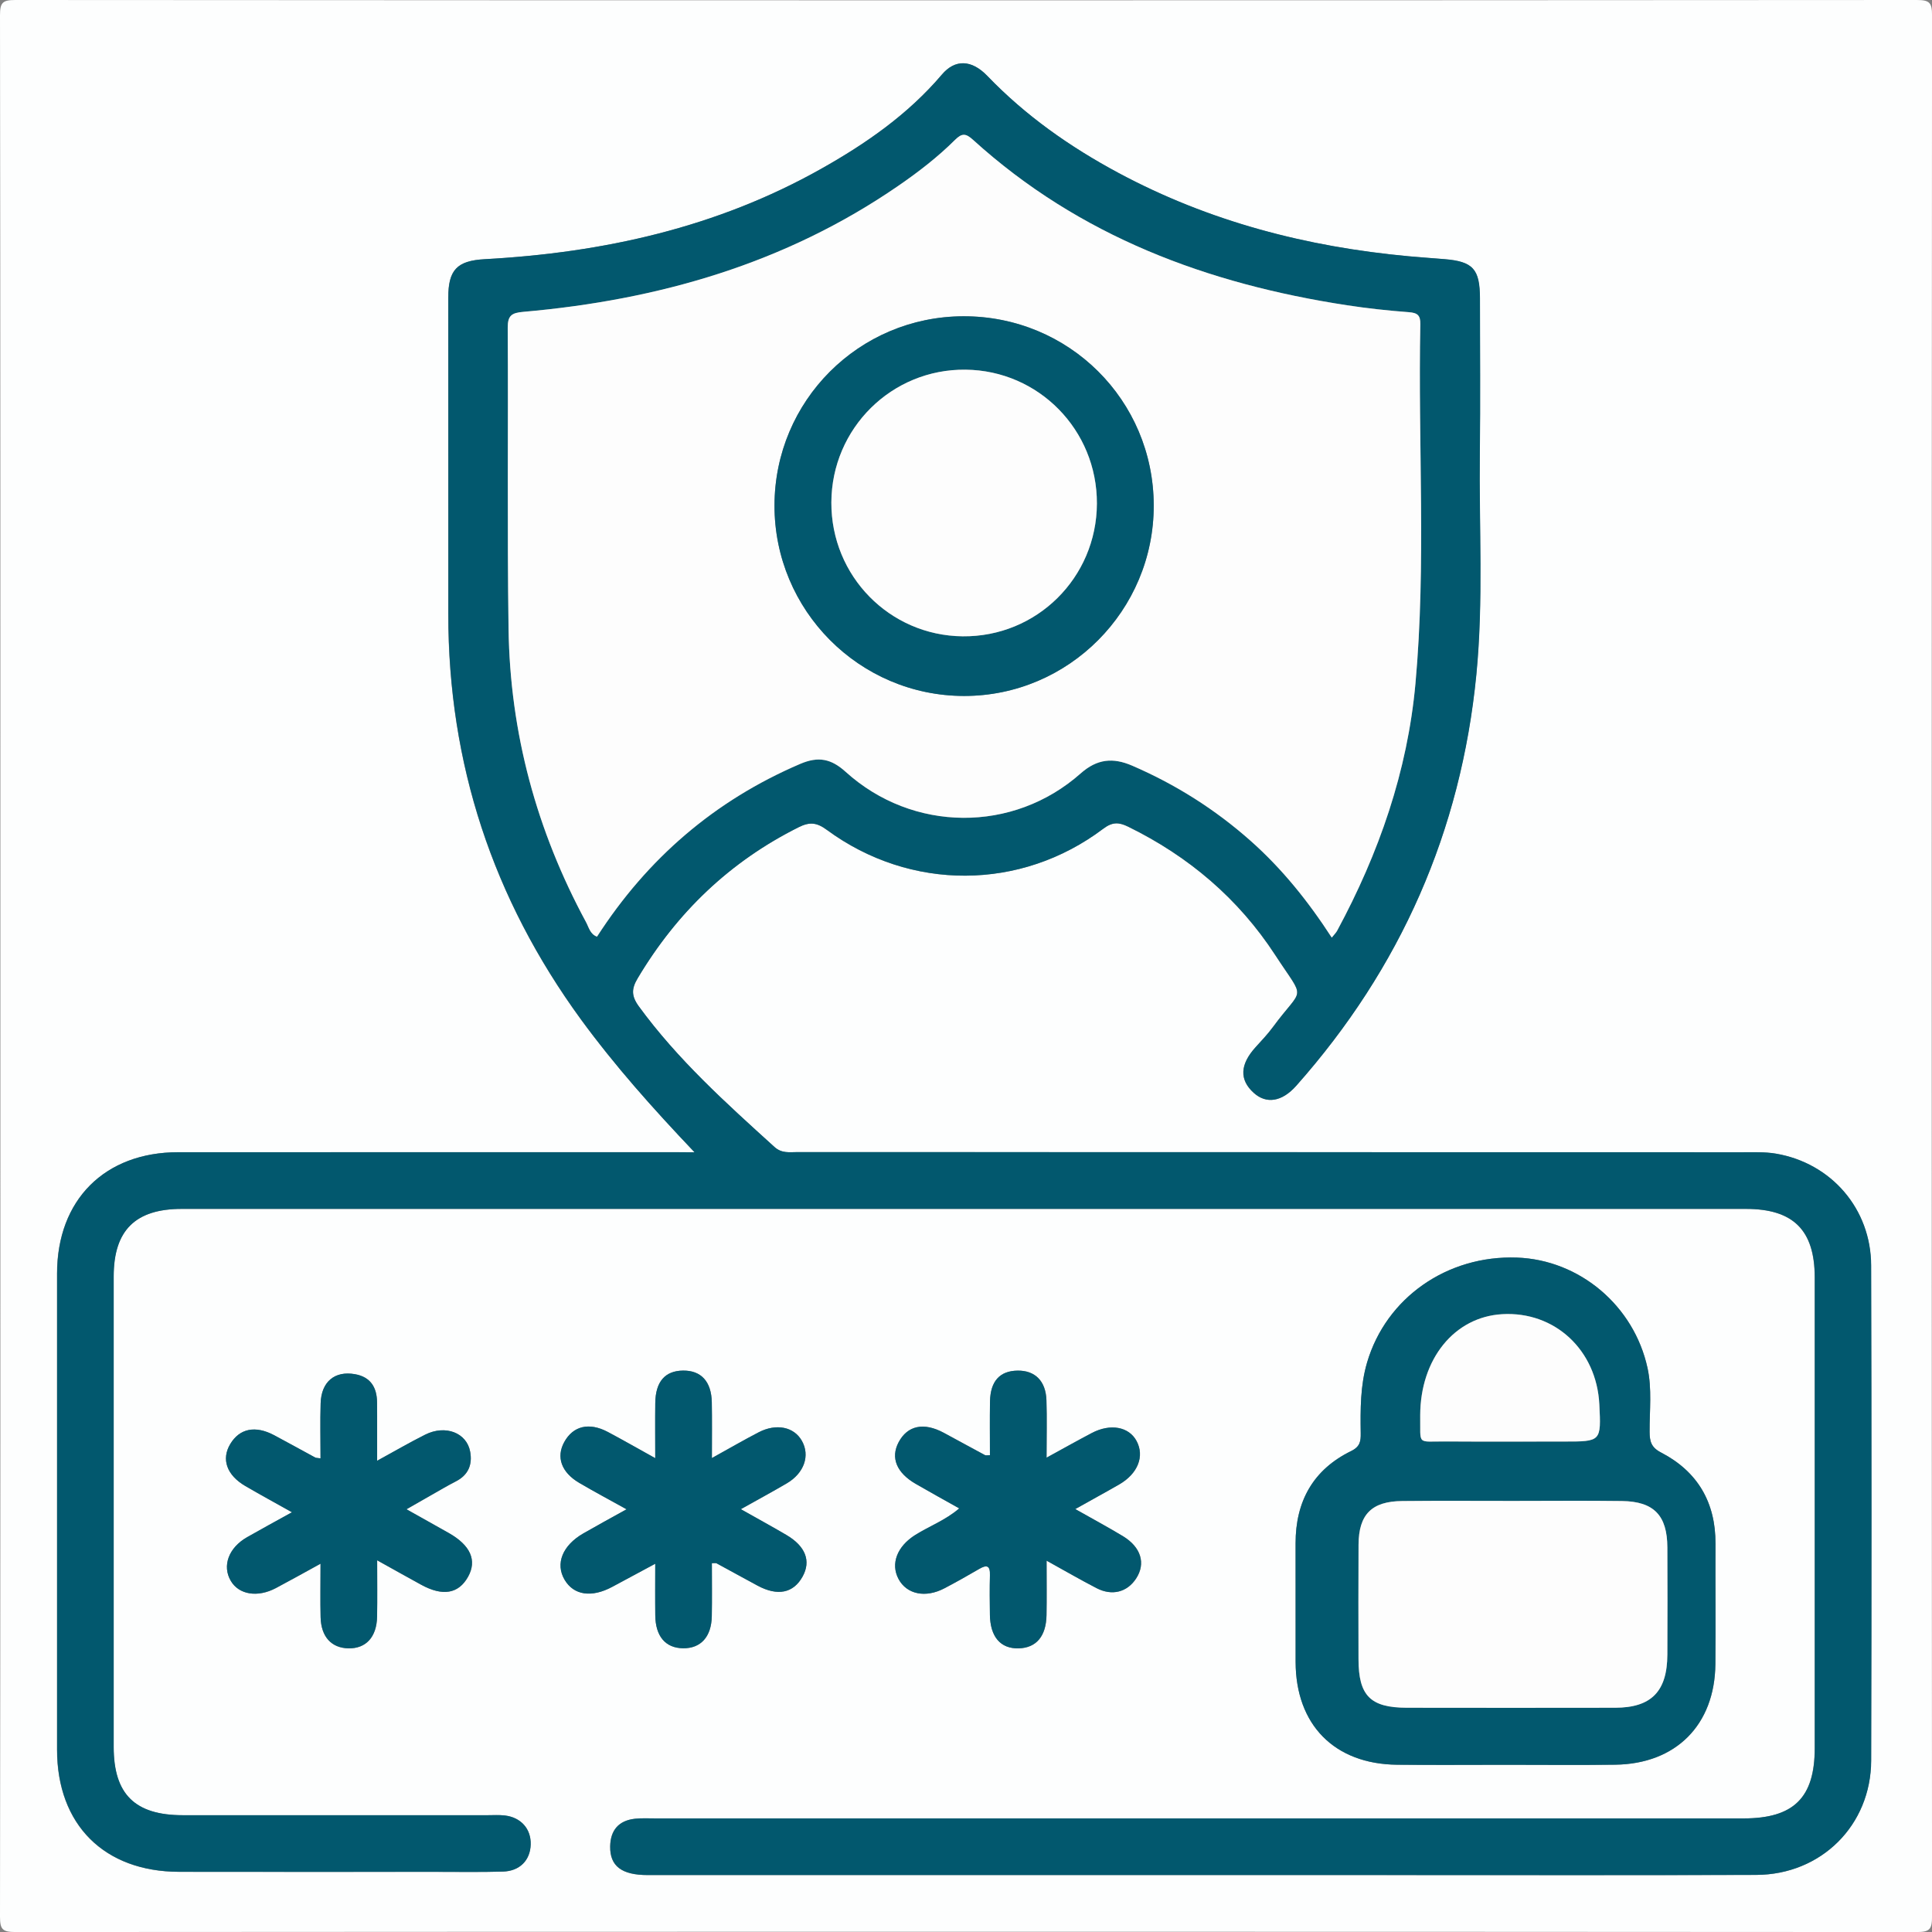
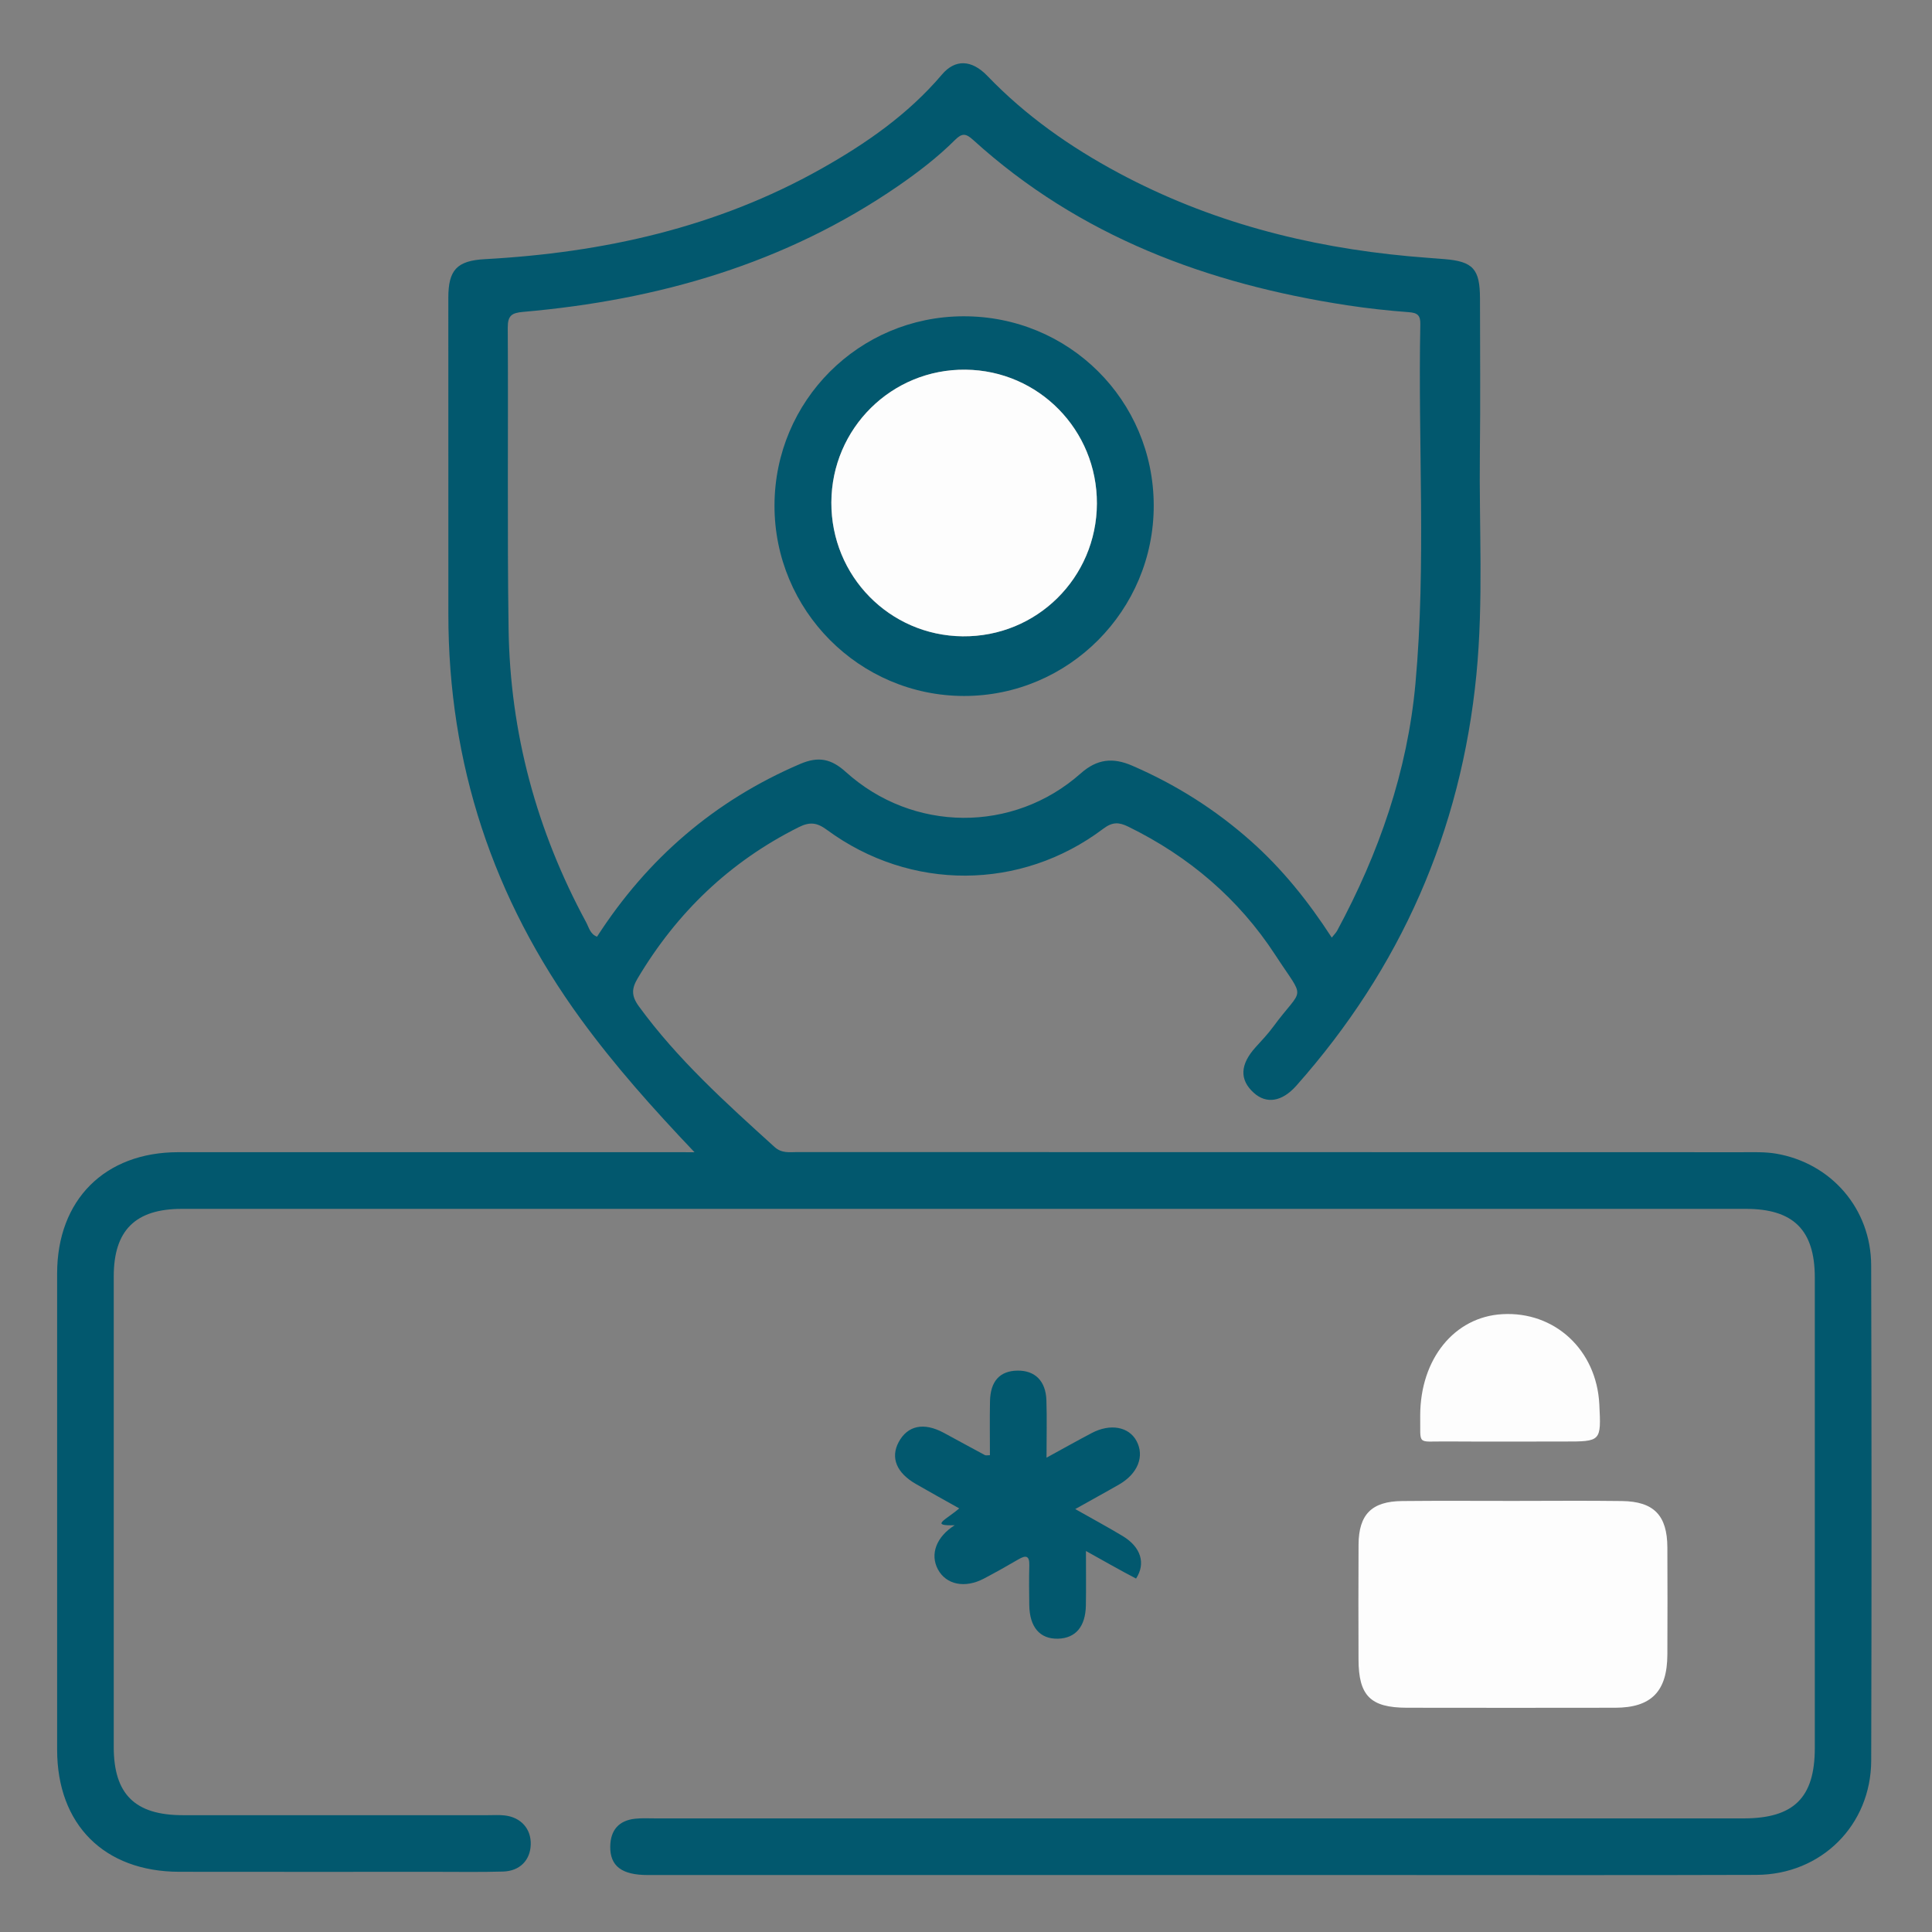
<svg xmlns="http://www.w3.org/2000/svg" version="1.1" id="Capa_1" x="0px" y="0px" viewBox="0 0 512 512" style="enable-background:new 0 0 512 512;" xml:space="preserve">
  <rect x="0" y="0" width="512" height="512" fill="#808080" stroke="none" />
  <style type="text/css">
	.st0{fill:#FDFEFE;}
	.st1{fill:#02586E;}
	.st2{fill:#FDFDFD;}
</style>
  <g>
-     <path class="st0" d="M0.1,255.5C0.1,171.7,0.12,87.89,0,4.09C0,0.67,0.67,0,4.09,0c167.94,0.11,335.89,0.11,503.83,0   c3.42,0,4.09,0.67,4.09,4.09c-0.11,167.94-0.11,335.89,0,503.83c0,3.42-0.67,4.09-4.08,4.09c-167.94-0.11-335.89-0.11-503.83,0   C0.67,512,0,511.33,0,507.92C0.12,423.78,0.1,339.64,0.1,255.5z M184.05,305.35c-46.42,0-91.64-0.02-136.86,0.01   c-19.49,0.01-32.08,12.65-32.09,32.15c-0.02,42.07-0.02,84.13,0,126.2c0.01,19.85,12.47,32.32,32.36,32.35   c22.61,0.04,45.23,0.01,67.84,0.01c5.99,0,11.97,0.1,17.96-0.07c4.46-0.13,7.23-3.01,7.35-7.16c0.12-4.14-2.56-7.21-6.88-7.71   c-1.48-0.17-2.99-0.07-4.49-0.07c-26.94,0-53.87,0-80.81,0c-12.7,0-18.32-5.55-18.33-18.08c-0.01-41.57-0.01-83.13,0-124.7   c0-12.21,5.74-17.9,18.04-17.9c138.17,0,276.34,0,414.51,0c12.59,0,18.25,5.64,18.25,18.2c0.01,41.57,0,83.13,0,124.7   c0,13.14-5.57,18.63-18.87,18.63c-96.1,0-192.21,0-288.31,0c-1.83,0-3.67-0.11-5.48,0.09c-4.31,0.48-6.49,3.04-6.56,7.33   c-0.08,5.21,3.04,7.59,9.94,7.59c64.84,0.01,129.69,0,194.53,0c33.09,0,66.18,0.08,99.26-0.04c17.2-0.06,30.39-13.15,30.44-30.32   c0.12-43.73,0.12-87.46-0.01-131.19c-0.04-14.98-10.55-27.14-25.24-29.63c-2.92-0.5-5.96-0.37-8.95-0.37   c-83.47-0.02-166.93-0.01-250.4-0.04c-2.07,0-4.11,0.39-6.05-1.37c-12.81-11.62-25.66-23.16-35.94-37.26   c-2.04-2.8-1.92-4.71-0.29-7.45c10.39-17.44,24.42-30.9,42.64-40.01c2.94-1.47,4.82-1.27,7.48,0.69   c22.16,16.3,51.41,16.18,73.26-0.3c2.43-1.83,4.13-1.76,6.61-0.54c16.05,7.86,29.25,19.09,38.97,34.01   c8.17,12.54,7.53,8.02-0.64,19.13c-1.37,1.87-2.99,3.56-4.55,5.28c-4.17,4.58-4.36,8.64-0.51,12.12c3.31,2.99,7.44,2.43,11.27-1.89   c27.65-31.16,43.66-67.46,47.72-108.94c1.91-19.57,0.69-39.21,0.92-58.82c0.16-13.63,0.04-27.27,0.03-40.9   c-0.01-7.76-1.84-9.77-9.38-10.39c-3.15-0.26-6.3-0.47-9.45-0.76c-27.06-2.49-52.91-9.19-76.98-22.1   c-12.81-6.87-24.58-15.13-34.71-25.67c-4.22-4.39-8.59-4.49-12.06-0.39c-8.97,10.56-20.13,18.31-32.05,25.01   c-27.65,15.55-57.72,22.21-89.11,23.92c-7.41,0.4-9.66,2.89-9.66,10.24c-0.01,27.93,0.01,55.87,0.01,83.8   c0,39.66,11.81,75.42,35.17,107.45C162.89,282.37,172.91,293.62,184.05,305.35z M399.17,467.69c9.63,0,19.27,0.1,28.9-0.02   c16.08-0.21,26.37-10.55,26.53-26.64c0.1-10.63-0.02-21.26,0.03-31.89c0.05-11.01-4.75-19.18-14.46-24.22   c-2.6-1.35-2.99-2.96-3-5.48c-0.03-5.63,0.66-11.31-0.55-16.89c-3.59-16.52-18-28.68-34.61-29.27   c-18.49-0.67-34.66,10.64-39.71,27.79c-1.81,6.14-1.78,12.46-1.69,18.77c0.03,2.07-0.15,3.54-2.52,4.7   c-10.1,4.93-14.76,13.36-14.74,24.5c0.02,10.46-0.01,20.93,0.01,31.39c0.03,16.67,10.28,27.09,26.92,27.25   C379.9,467.77,389.53,467.69,399.17,467.69z M254.21,399.74c-3.63,3.13-7.87,4.67-11.61,7.02c-4.83,3.03-6.63,7.64-4.46,11.7   c2.18,4.07,7.15,5.1,12.19,2.44c3.08-1.62,6.12-3.32,9.12-5.08c2.04-1.2,2.99-1,2.91,1.63c-0.1,3.48-0.06,6.97-0.01,10.46   c0.08,5.88,2.82,9.05,7.63,8.92c4.64-0.12,7.27-3.19,7.37-8.8c0.08-4.56,0.02-9.12,0.02-14.44c4.94,2.73,9.05,5.12,13.28,7.3   c4.1,2.11,8.07,1.04,10.44-2.56c2.62-3.99,1.33-8.33-3.54-11.26c-3.98-2.4-8.08-4.6-12.58-7.15c2.55-1.42,4.29-2.39,6.02-3.36   c1.88-1.05,3.77-2.09,5.63-3.17c4.93-2.85,6.77-7.48,4.59-11.52c-2.03-3.78-6.94-4.7-11.85-2.11c-3.88,2.04-7.7,4.19-12,6.54   c0-5.58,0.12-10.39-0.03-15.2c-0.17-5.14-3.03-7.94-7.66-7.87c-4.67,0.07-7.19,2.79-7.29,8.13c-0.09,4.75-0.02,9.51-0.02,14.28   c-0.71,0-1.08,0.11-1.32-0.02c-3.65-1.96-7.28-3.96-10.93-5.92c-5.31-2.85-9.61-1.93-11.96,2.52c-2.17,4.09-0.55,8.08,4.54,11.02   C246.39,395.39,250.15,397.46,254.21,399.74z M188.66,386.4c0-5.45,0.06-10.1-0.02-14.75c-0.09-5.52-2.82-8.48-7.6-8.43   c-4.79,0.05-7.31,2.93-7.38,8.59c-0.06,4.67-0.01,9.35-0.01,14.62c-4.76-2.64-8.63-4.86-12.57-6.95c-4.96-2.63-9.2-1.6-11.55,2.69   c-2.18,3.99-0.76,8.02,3.98,10.81c3.91,2.3,7.92,4.43,12.54,7c-4.27,2.37-7.88,4.33-11.44,6.38c-5.55,3.2-7.48,8.03-4.99,12.28   c2.43,4.14,7.17,4.84,12.68,1.87c3.57-1.92,7.15-3.84,11.35-6.1c0,5.15-0.04,9.43,0.01,13.7c0.07,5.56,2.72,8.64,7.37,8.7   c4.68,0.06,7.51-3.03,7.61-8.5c0.08-4.69,0.02-9.39,0.02-14.05c0.89,0,1.08-0.06,1.2,0.01c3.64,1.97,7.27,3.98,10.91,5.94   c5.31,2.85,9.5,1.99,11.93-2.4c2.29-4.13,0.79-8.05-4.33-11.05c-3.82-2.24-7.71-4.36-12.04-6.81c4.45-2.49,8.35-4.6,12.17-6.84   c4.64-2.72,6.23-7.38,4-11.3c-2.09-3.67-6.75-4.66-11.43-2.24C197.12,381.62,193.28,383.85,188.66,386.4z M107.72,399.97   c2.62-1.49,4.59-2.62,6.57-3.74c2.16-1.22,4.3-2.5,6.51-3.63c3.29-1.68,4.43-4.4,3.81-7.85c-0.9-5.04-6.56-7.23-11.92-4.54   c-4.1,2.05-8.07,4.37-12.74,6.92c0-3.18,0-5.6,0-8.03c0-2.49,0.01-4.98-0.02-7.47c-0.05-3.96-1.73-6.71-5.84-7.44   c-5.38-0.96-8.94,2-9.11,7.7c-0.15,4.84-0.03,9.68-0.03,14.61c-1.05-0.15-1.23-0.13-1.36-0.2c-3.64-1.97-7.26-3.99-10.91-5.93   c-5-2.66-9.17-1.81-11.65,2.32c-2.42,4.03-0.95,8.25,4,11.14c3.91,2.28,7.88,4.44,12.35,6.95c-4.39,2.44-8.17,4.48-11.9,6.61   c-4.9,2.8-6.66,7.61-4.3,11.59c2.15,3.65,7.1,4.46,11.96,1.88c3.74-1.98,7.43-4.05,11.81-6.45c0,5.3-0.08,9.74,0.02,14.17   c0.12,5.19,2.86,8.16,7.36,8.26c4.66,0.1,7.52-3,7.61-8.45c0.08-4.7,0.02-9.39,0.02-14.88c4.48,2.49,8.06,4.51,11.67,6.48   c5.71,3.12,9.9,2.39,12.41-2.1c2.43-4.34,0.67-8.35-5.1-11.61C115.37,404.25,111.79,402.26,107.72,399.97z" />
    <path class="st1" d="M184.05,305.35c-11.14-11.72-21.15-22.97-30.06-35.18c-23.36-32.02-35.18-67.79-35.17-107.45   c0-27.93-0.02-55.87-0.01-83.8c0-7.35,2.25-9.83,9.66-10.24c31.39-1.71,61.47-8.37,89.11-23.92c11.92-6.7,23.08-14.45,32.05-25.01   c3.48-4.1,7.85-4,12.06,0.39c10.13,10.54,21.9,18.8,34.71,25.67c24.07,12.91,49.92,19.61,76.98,22.1c3.14,0.29,6.3,0.5,9.45,0.76   c7.54,0.62,9.37,2.63,9.38,10.39c0.01,13.63,0.14,27.27-0.03,40.9c-0.23,19.61,0.99,39.25-0.92,58.82   c-4.06,41.48-20.07,77.78-47.72,108.94c-3.83,4.32-7.96,4.88-11.27,1.89c-3.85-3.47-3.66-7.53,0.51-12.12   c1.56-1.72,3.18-3.42,4.55-5.28c8.16-11.11,8.81-6.59,0.64-19.13c-9.72-14.92-22.92-26.15-38.97-34.01   c-2.48-1.21-4.18-1.29-6.61,0.54c-21.85,16.48-51.11,16.6-73.26,0.3c-2.66-1.96-4.54-2.16-7.48-0.69   c-18.22,9.11-32.25,22.57-42.64,40.01c-1.63,2.73-1.75,4.65,0.29,7.45c10.28,14.1,23.12,25.64,35.94,37.26   c1.94,1.76,3.98,1.37,6.05,1.37c83.47,0.03,166.93,0.02,250.4,0.04c2.99,0,6.03-0.12,8.95,0.37c14.69,2.5,25.2,14.65,25.24,29.63   c0.12,43.73,0.13,87.46,0.01,131.19c-0.05,17.17-13.24,30.26-30.44,30.32c-33.09,0.11-66.17,0.04-99.26,0.04   c-64.84,0-129.69,0-194.53,0c-6.9,0-10.02-2.38-9.94-7.59c0.07-4.29,2.25-6.85,6.56-7.33c1.81-0.2,3.65-0.09,5.48-0.09   c96.1,0,192.21,0,288.31,0c13.3,0,18.87-5.49,18.87-18.63c0-41.57,0.01-83.13,0-124.7c0-12.56-5.66-18.2-18.25-18.2   c-138.17,0-276.34,0-414.51,0c-12.3,0-18.04,5.69-18.04,17.9c-0.01,41.57-0.01,83.13,0,124.7c0,12.53,5.63,18.08,18.33,18.08   c26.94,0.01,53.87,0,80.81,0c1.5,0,3.01-0.1,4.49,0.07c4.32,0.5,7.01,3.58,6.88,7.71c-0.12,4.16-2.89,7.03-7.35,7.16   c-5.98,0.17-11.97,0.07-17.96,0.07c-22.61,0-45.23,0.03-67.84-0.01c-19.89-0.04-32.35-12.51-32.36-32.35   c-0.02-42.07-0.02-84.13,0-126.2c0.01-19.5,12.6-32.14,32.09-32.15C92.41,305.32,137.62,305.35,184.05,305.35z M352.93,248.47   c0.66-0.83,1.13-1.28,1.43-1.83c11.07-20.52,18.64-42.26,20.75-65.51c2.87-31.67,0.65-63.46,1.29-95.19   c0.05-2.38-0.74-3.04-3.06-3.21c-5.46-0.41-10.92-1-16.34-1.83c-36.99-5.65-70.94-18.25-99.11-43.82c-1.9-1.73-2.92-1.86-4.77-0.02   c-4.6,4.58-9.74,8.53-15.09,12.22c-29.93,20.6-63.57,30.24-99.35,33.37c-3.1,0.27-4.14,0.97-4.12,4.26   c0.16,26.6-0.16,53.2,0.22,79.79c0.4,27.53,7.43,53.45,20.54,77.69c0.75,1.38,1.08,3.18,2.9,3.84   c13.35-20.7,31.14-36.06,53.84-45.78c4.86-2.08,8.23-1.35,12.07,2.11c17.76,16.06,44.38,16.26,62.25,0.42   c4.38-3.89,8.58-4.27,13.66-2.07c11.53,4.98,22,11.59,31.4,19.93C339.79,230.24,346.7,238.86,352.93,248.47z" />
-     <path class="st1" d="M399.17,467.69c-9.63,0-19.27,0.08-28.9-0.02c-16.64-0.16-26.89-10.58-26.92-27.25   c-0.02-10.46,0.01-20.93-0.01-31.39c-0.02-11.14,4.64-19.57,14.74-24.5c2.37-1.16,2.55-2.63,2.52-4.7   c-0.09-6.31-0.12-12.63,1.69-18.77c5.05-17.14,21.22-28.45,39.71-27.79c16.61,0.6,31.02,12.76,34.61,29.27   c1.21,5.58,0.52,11.26,0.55,16.89c0.01,2.52,0.41,4.14,3,5.48c9.71,5.03,14.51,13.21,14.46,24.22   c-0.05,10.63,0.07,21.26-0.03,31.89c-0.16,16.09-10.45,26.43-26.53,26.64C418.44,467.79,408.8,467.69,399.17,467.69z    M400.96,397.76c-9.79,0-19.58-0.07-29.37,0.02c-8.07,0.07-11.52,3.54-11.57,11.54c-0.06,10.12-0.03,20.25-0.01,30.37   c0.02,9.68,3.14,12.86,12.79,12.87c18.42,0.03,36.84,0.03,55.26,0c9.55-0.02,13.76-4.32,13.8-14.1c0.04-9.46,0.04-18.92,0-28.38   c-0.03-8.49-3.57-12.19-12.03-12.3C420.22,397.66,410.59,397.76,400.96,397.76z M376.37,375.09c0.13,8.07-1.07,6.86,6.75,6.92   c10.46,0.07,20.91,0.02,31.37,0.02c9.84,0,9.84,0,9.35-9.84c-0.72-14.41-11.8-24.71-25.73-23.91   C385.43,348.99,376.4,360.13,376.37,375.09z" />
-     <path class="st1" d="M254.21,399.74c-4.06-2.28-7.82-4.35-11.54-6.5c-5.09-2.94-6.7-6.92-4.54-11.02   c2.36-4.45,6.66-5.37,11.96-2.52c3.65,1.96,7.27,3.97,10.93,5.92c0.24,0.13,0.61,0.02,1.32,0.02c0-4.77-0.07-9.52,0.02-14.28   c0.1-5.34,2.61-8.07,7.29-8.13c4.63-0.07,7.5,2.74,7.66,7.87c0.16,4.81,0.03,9.62,0.03,15.2c4.3-2.35,8.12-4.5,12-6.54   c4.92-2.58,9.82-1.67,11.85,2.11c2.18,4.05,0.34,8.67-4.59,11.52c-1.87,1.08-3.75,2.12-5.63,3.17c-1.73,0.97-3.47,1.94-6.02,3.36   c4.5,2.55,8.59,4.75,12.58,7.15c4.86,2.93,6.15,7.27,3.54,11.26c-2.36,3.6-6.34,4.67-10.44,2.56c-4.23-2.18-8.34-4.57-13.28-7.3   c0,5.32,0.06,9.88-0.02,14.44c-0.1,5.61-2.73,8.67-7.37,8.8c-4.81,0.13-7.55-3.05-7.63-8.92c-0.05-3.49-0.09-6.98,0.01-10.46   c0.08-2.63-0.88-2.83-2.91-1.63c-3,1.76-6.04,3.46-9.12,5.08c-5.04,2.66-10.01,1.62-12.19-2.44c-2.17-4.06-0.37-8.68,4.46-11.7   C246.34,404.41,250.58,402.87,254.21,399.74z" />
-     <path class="st1" d="M188.66,386.4c4.62-2.55,8.46-4.79,12.4-6.83c4.68-2.42,9.34-1.44,11.43,2.24c2.23,3.92,0.64,8.58-4,11.3   c-3.82,2.24-7.72,4.34-12.17,6.84c4.33,2.44,8.22,4.57,12.04,6.81c5.12,3,6.62,6.92,4.33,11.05c-2.43,4.4-6.62,5.26-11.93,2.4   c-3.65-1.96-7.27-3.96-10.91-5.94c-0.12-0.07-0.31-0.01-1.2-0.01c0,4.66,0.07,9.36-0.02,14.05c-0.1,5.47-2.93,8.56-7.61,8.5   c-4.65-0.06-7.3-3.15-7.37-8.7c-0.06-4.27-0.01-8.55-0.01-13.7c-4.2,2.26-7.77,4.18-11.35,6.1c-5.51,2.97-10.25,2.27-12.68-1.87   c-2.49-4.25-0.57-9.08,4.99-12.28c3.56-2.05,7.18-4.01,11.44-6.38c-4.62-2.57-8.63-4.7-12.54-7c-4.74-2.79-6.16-6.82-3.98-10.81   c2.35-4.29,6.59-5.32,11.55-2.69c3.94,2.09,7.81,4.31,12.57,6.95c0-5.27-0.05-9.95,0.01-14.62c0.07-5.66,2.59-8.55,7.38-8.59   c4.78-0.05,7.5,2.91,7.6,8.43C188.72,376.3,188.66,380.95,188.66,386.4z" />
-     <path class="st1" d="M107.72,399.97c4.08,2.29,7.65,4.28,11.21,6.29c5.77,3.27,7.53,7.27,5.1,11.61c-2.52,4.5-6.71,5.22-12.41,2.1   c-3.6-1.97-7.18-3.99-11.67-6.48c0,5.48,0.06,10.18-0.02,14.88c-0.09,5.45-2.94,8.55-7.61,8.45c-4.5-0.1-7.23-3.07-7.36-8.26   c-0.11-4.43-0.02-8.87-0.02-14.17c-4.38,2.4-8.07,4.47-11.81,6.45c-4.86,2.58-9.81,1.77-11.96-1.88c-2.35-3.98-0.6-8.79,4.3-11.59   c3.73-2.13,7.51-4.18,11.9-6.61c-4.47-2.51-8.44-4.67-12.35-6.95c-4.95-2.89-6.42-7.11-4-11.14c2.48-4.13,6.65-4.98,11.65-2.32   c3.65,1.95,7.27,3.96,10.91,5.93c0.13,0.07,0.31,0.05,1.36,0.2c0-4.93-0.12-9.77,0.03-14.61c0.17-5.7,3.74-8.66,9.11-7.7   c4.11,0.73,5.79,3.48,5.84,7.44c0.03,2.49,0.02,4.98,0.02,7.47c0,2.43,0,4.86,0,8.03c4.67-2.55,8.64-4.87,12.74-6.92   c5.36-2.69,11.02-0.5,11.92,4.54c0.62,3.45-0.52,6.17-3.81,7.85c-2.21,1.13-4.35,2.41-6.51,3.63   C112.31,397.35,110.33,398.48,107.72,399.97z" />
-     <path class="st2" d="M352.93,248.47c-6.23-9.61-13.15-18.23-21.5-25.64c-9.4-8.34-19.86-14.95-31.4-19.93   c-5.08-2.19-9.28-1.81-13.66,2.07c-17.87,15.84-44.49,15.65-62.25-0.42c-3.83-3.47-7.21-4.19-12.07-2.11   c-22.7,9.72-40.49,25.08-53.84,45.78c-1.82-0.66-2.15-2.45-2.9-3.84c-13.11-24.23-20.14-50.16-20.54-77.69   c-0.38-26.59-0.06-53.2-0.22-79.79c-0.02-3.29,1.03-3.99,4.12-4.26c35.78-3.13,69.42-12.77,99.35-33.37   c5.35-3.68,10.49-7.64,15.09-12.22c1.85-1.84,2.87-1.71,4.77,0.02C286.06,62.65,320.01,75.25,357,80.9   c5.41,0.83,10.87,1.42,16.34,1.83c2.32,0.17,3.11,0.83,3.06,3.21c-0.64,31.73,1.58,63.52-1.29,95.19   c-2.1,23.24-9.68,44.99-20.75,65.51C354.07,247.19,353.59,247.64,352.93,248.47z M305.75,133.95   c-0.04-27.91-22.51-50.22-50.47-50.14c-27.67,0.08-49.96,22.4-50.03,50.08c-0.07,27.83,22.47,50.51,50.22,50.54   C283.2,184.47,305.8,161.78,305.75,133.95z" />
+     <path class="st1" d="M254.21,399.74c-4.06-2.28-7.82-4.35-11.54-6.5c-5.09-2.94-6.7-6.92-4.54-11.02   c2.36-4.45,6.66-5.37,11.96-2.52c3.65,1.96,7.27,3.97,10.93,5.92c0.24,0.13,0.61,0.02,1.32,0.02c0-4.77-0.07-9.52,0.02-14.28   c0.1-5.34,2.61-8.07,7.29-8.13c4.63-0.07,7.5,2.74,7.66,7.87c0.16,4.81,0.03,9.62,0.03,15.2c4.3-2.35,8.12-4.5,12-6.54   c4.92-2.58,9.82-1.67,11.85,2.11c2.18,4.05,0.34,8.67-4.59,11.52c-1.87,1.08-3.75,2.12-5.63,3.17c-1.73,0.97-3.47,1.94-6.02,3.36   c4.5,2.55,8.59,4.75,12.58,7.15c4.86,2.93,6.15,7.27,3.54,11.26c-4.23-2.18-8.34-4.57-13.28-7.3   c0,5.32,0.06,9.88-0.02,14.44c-0.1,5.61-2.73,8.67-7.37,8.8c-4.81,0.13-7.55-3.05-7.63-8.92c-0.05-3.49-0.09-6.98,0.01-10.46   c0.08-2.63-0.88-2.83-2.91-1.63c-3,1.76-6.04,3.46-9.12,5.08c-5.04,2.66-10.01,1.62-12.19-2.44c-2.17-4.06-0.37-8.68,4.46-11.7   C246.34,404.41,250.58,402.87,254.21,399.74z" />
    <path class="st2" d="M400.96,397.76c9.63,0,19.25-0.1,28.88,0.03c8.46,0.11,12,3.81,12.03,12.3c0.04,9.46,0.04,18.92,0,28.38   c-0.04,9.77-4.25,14.08-13.8,14.1c-18.42,0.03-36.84,0.03-55.26,0c-9.65-0.02-12.78-3.2-12.79-12.87   c-0.02-10.12-0.05-20.25,0.01-30.37c0.05-8,3.49-11.47,11.57-11.54C381.38,397.69,391.17,397.76,400.96,397.76z" />
    <path class="st2" d="M376.37,375.09c0.03-14.96,9.06-26.1,21.74-26.82c13.93-0.8,25.01,9.5,25.73,23.91   c0.49,9.84,0.49,9.84-9.35,9.84c-10.46,0-20.91,0.05-31.37-0.02C375.3,381.95,376.5,383.16,376.37,375.09z" />
    <path class="st1" d="M305.75,133.95c0.04,27.82-22.55,50.51-50.28,50.49c-27.75-0.03-50.29-22.71-50.22-50.54   c0.07-27.68,22.36-50,50.03-50.08C283.25,83.73,305.71,106.05,305.75,133.95z M290.69,133.45c0.07-19.47-15.41-35.26-34.79-35.48   c-19.58-0.22-35.51,15.54-35.58,35.19c-0.07,19.49,15.42,35.28,34.79,35.47C274.72,168.82,290.62,153.11,290.69,133.45z" />
    <path class="st2" d="M290.69,133.45c-0.07,19.66-15.96,35.38-35.58,35.18c-19.37-0.2-34.86-15.98-34.79-35.47   c0.07-19.65,16-35.42,35.58-35.19C275.28,98.18,290.76,113.97,290.69,133.45z" />
  </g>
</svg>